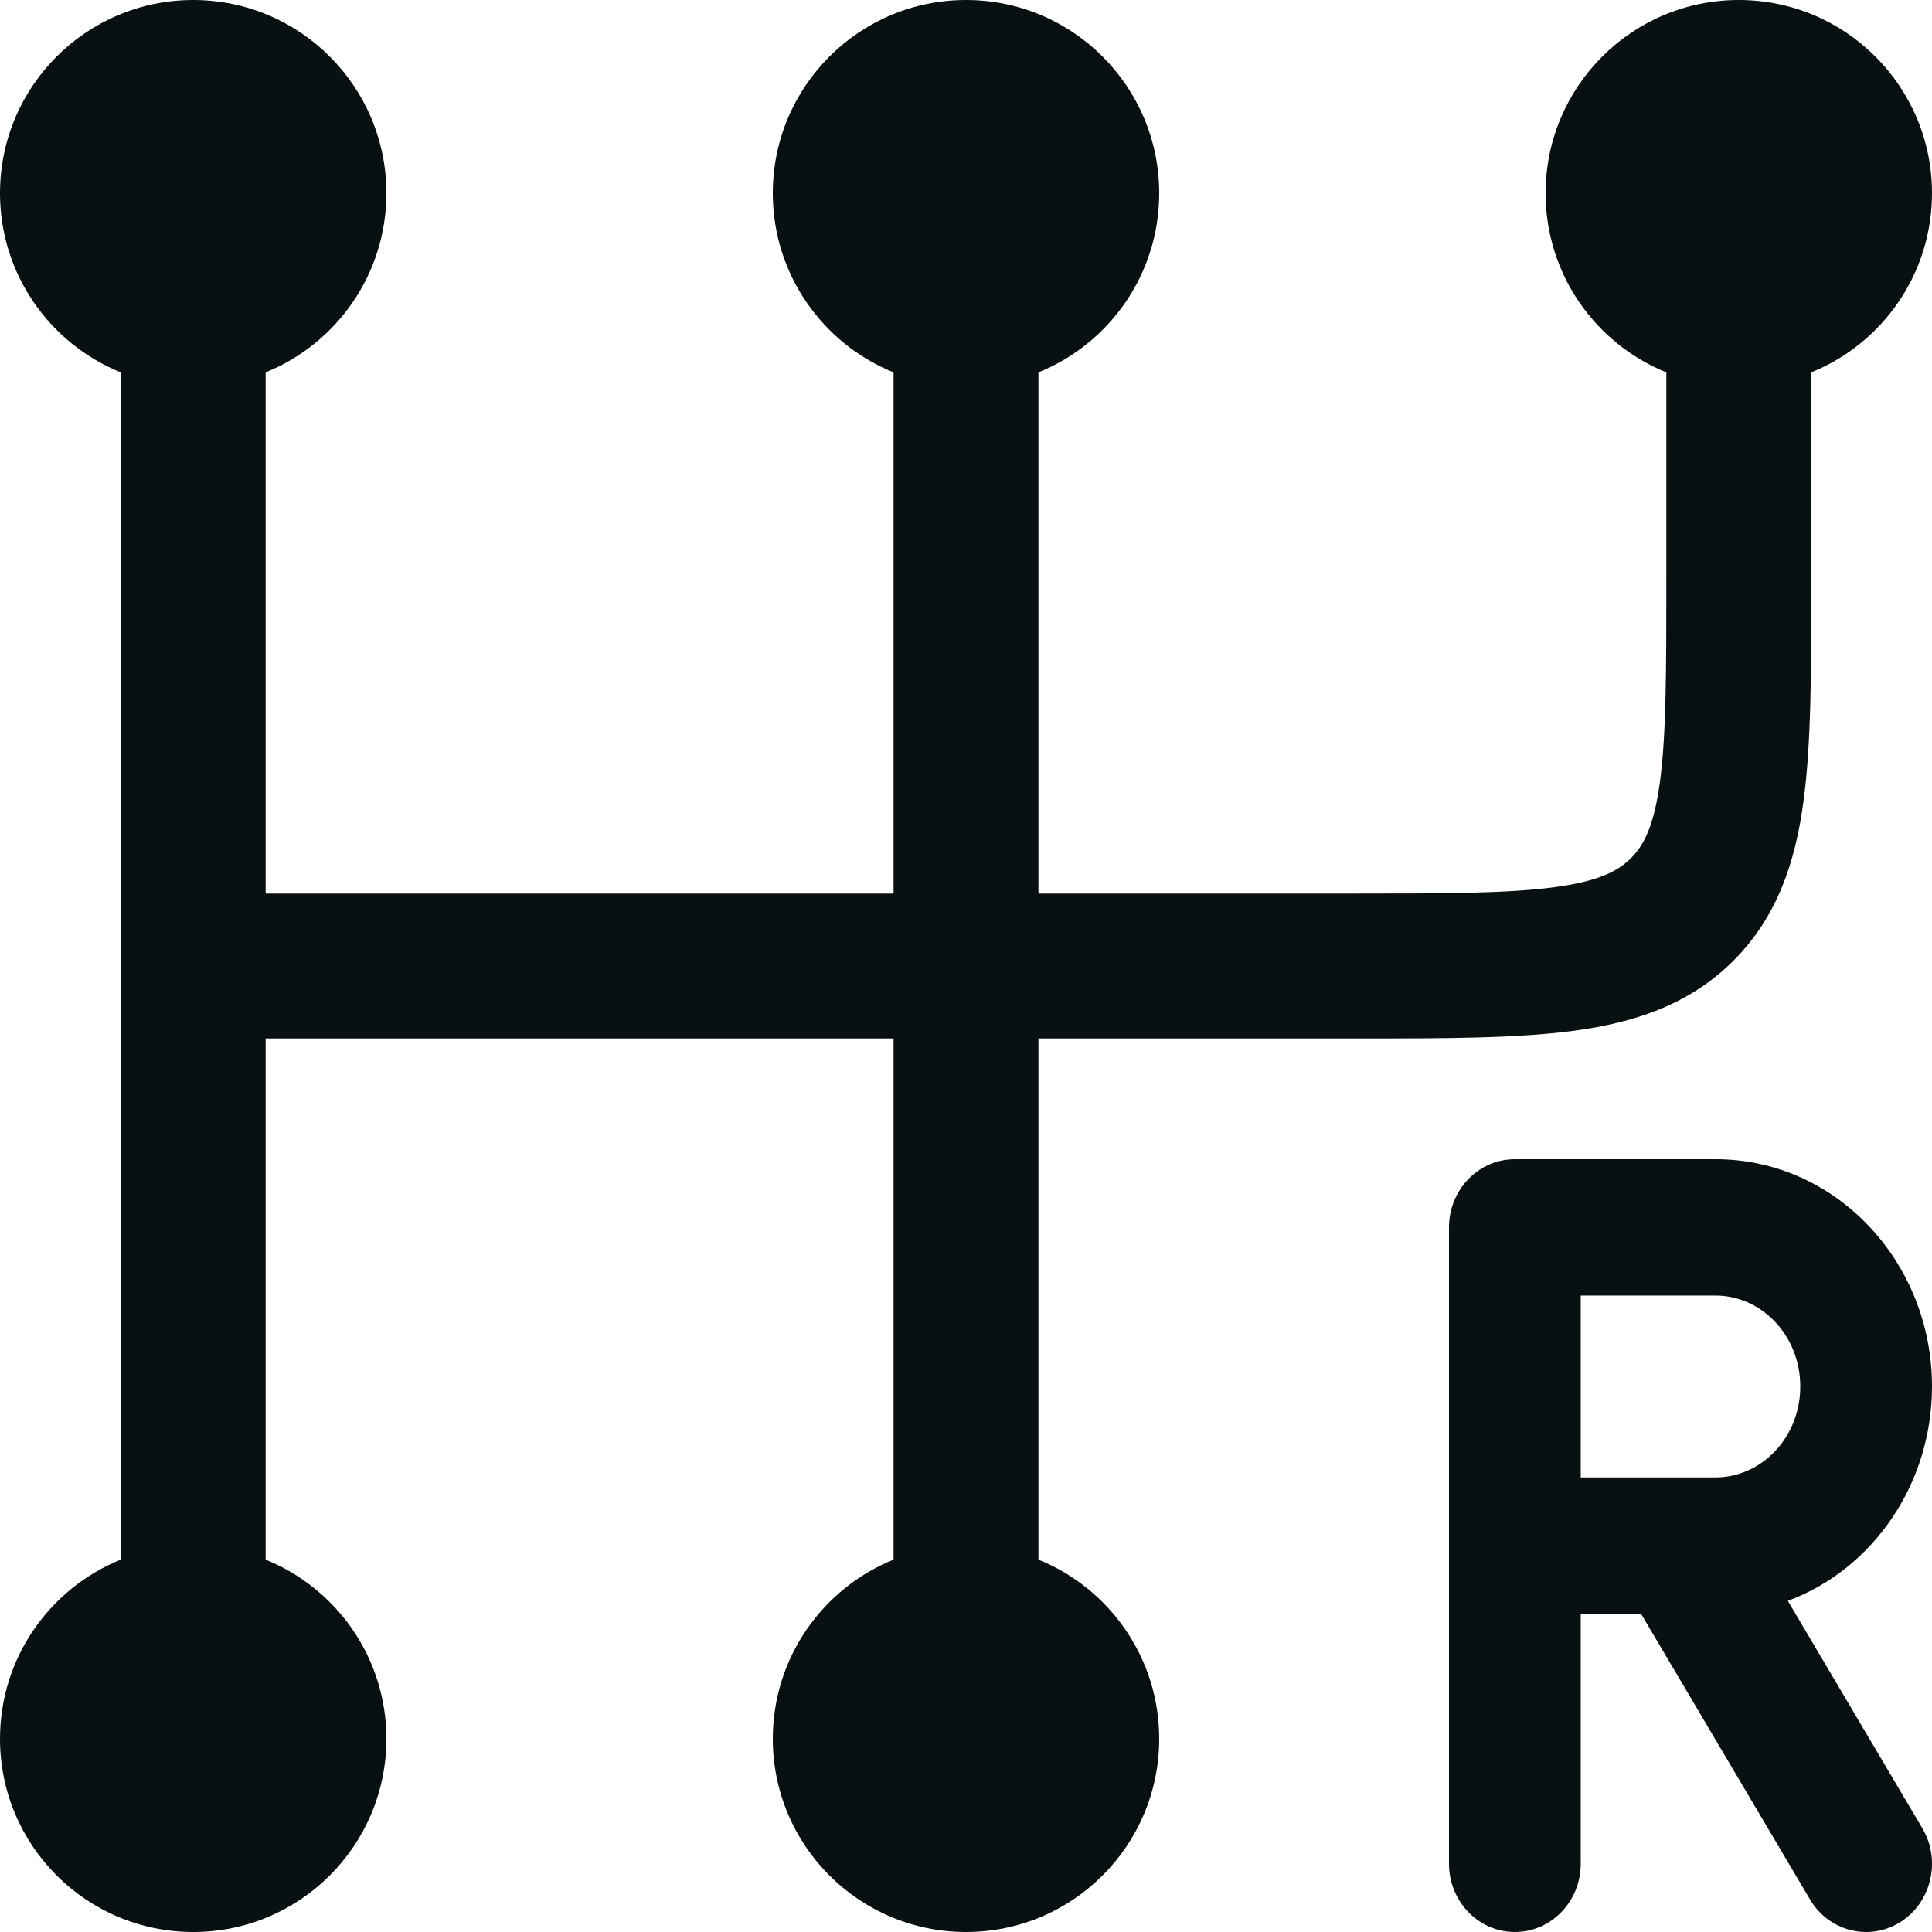
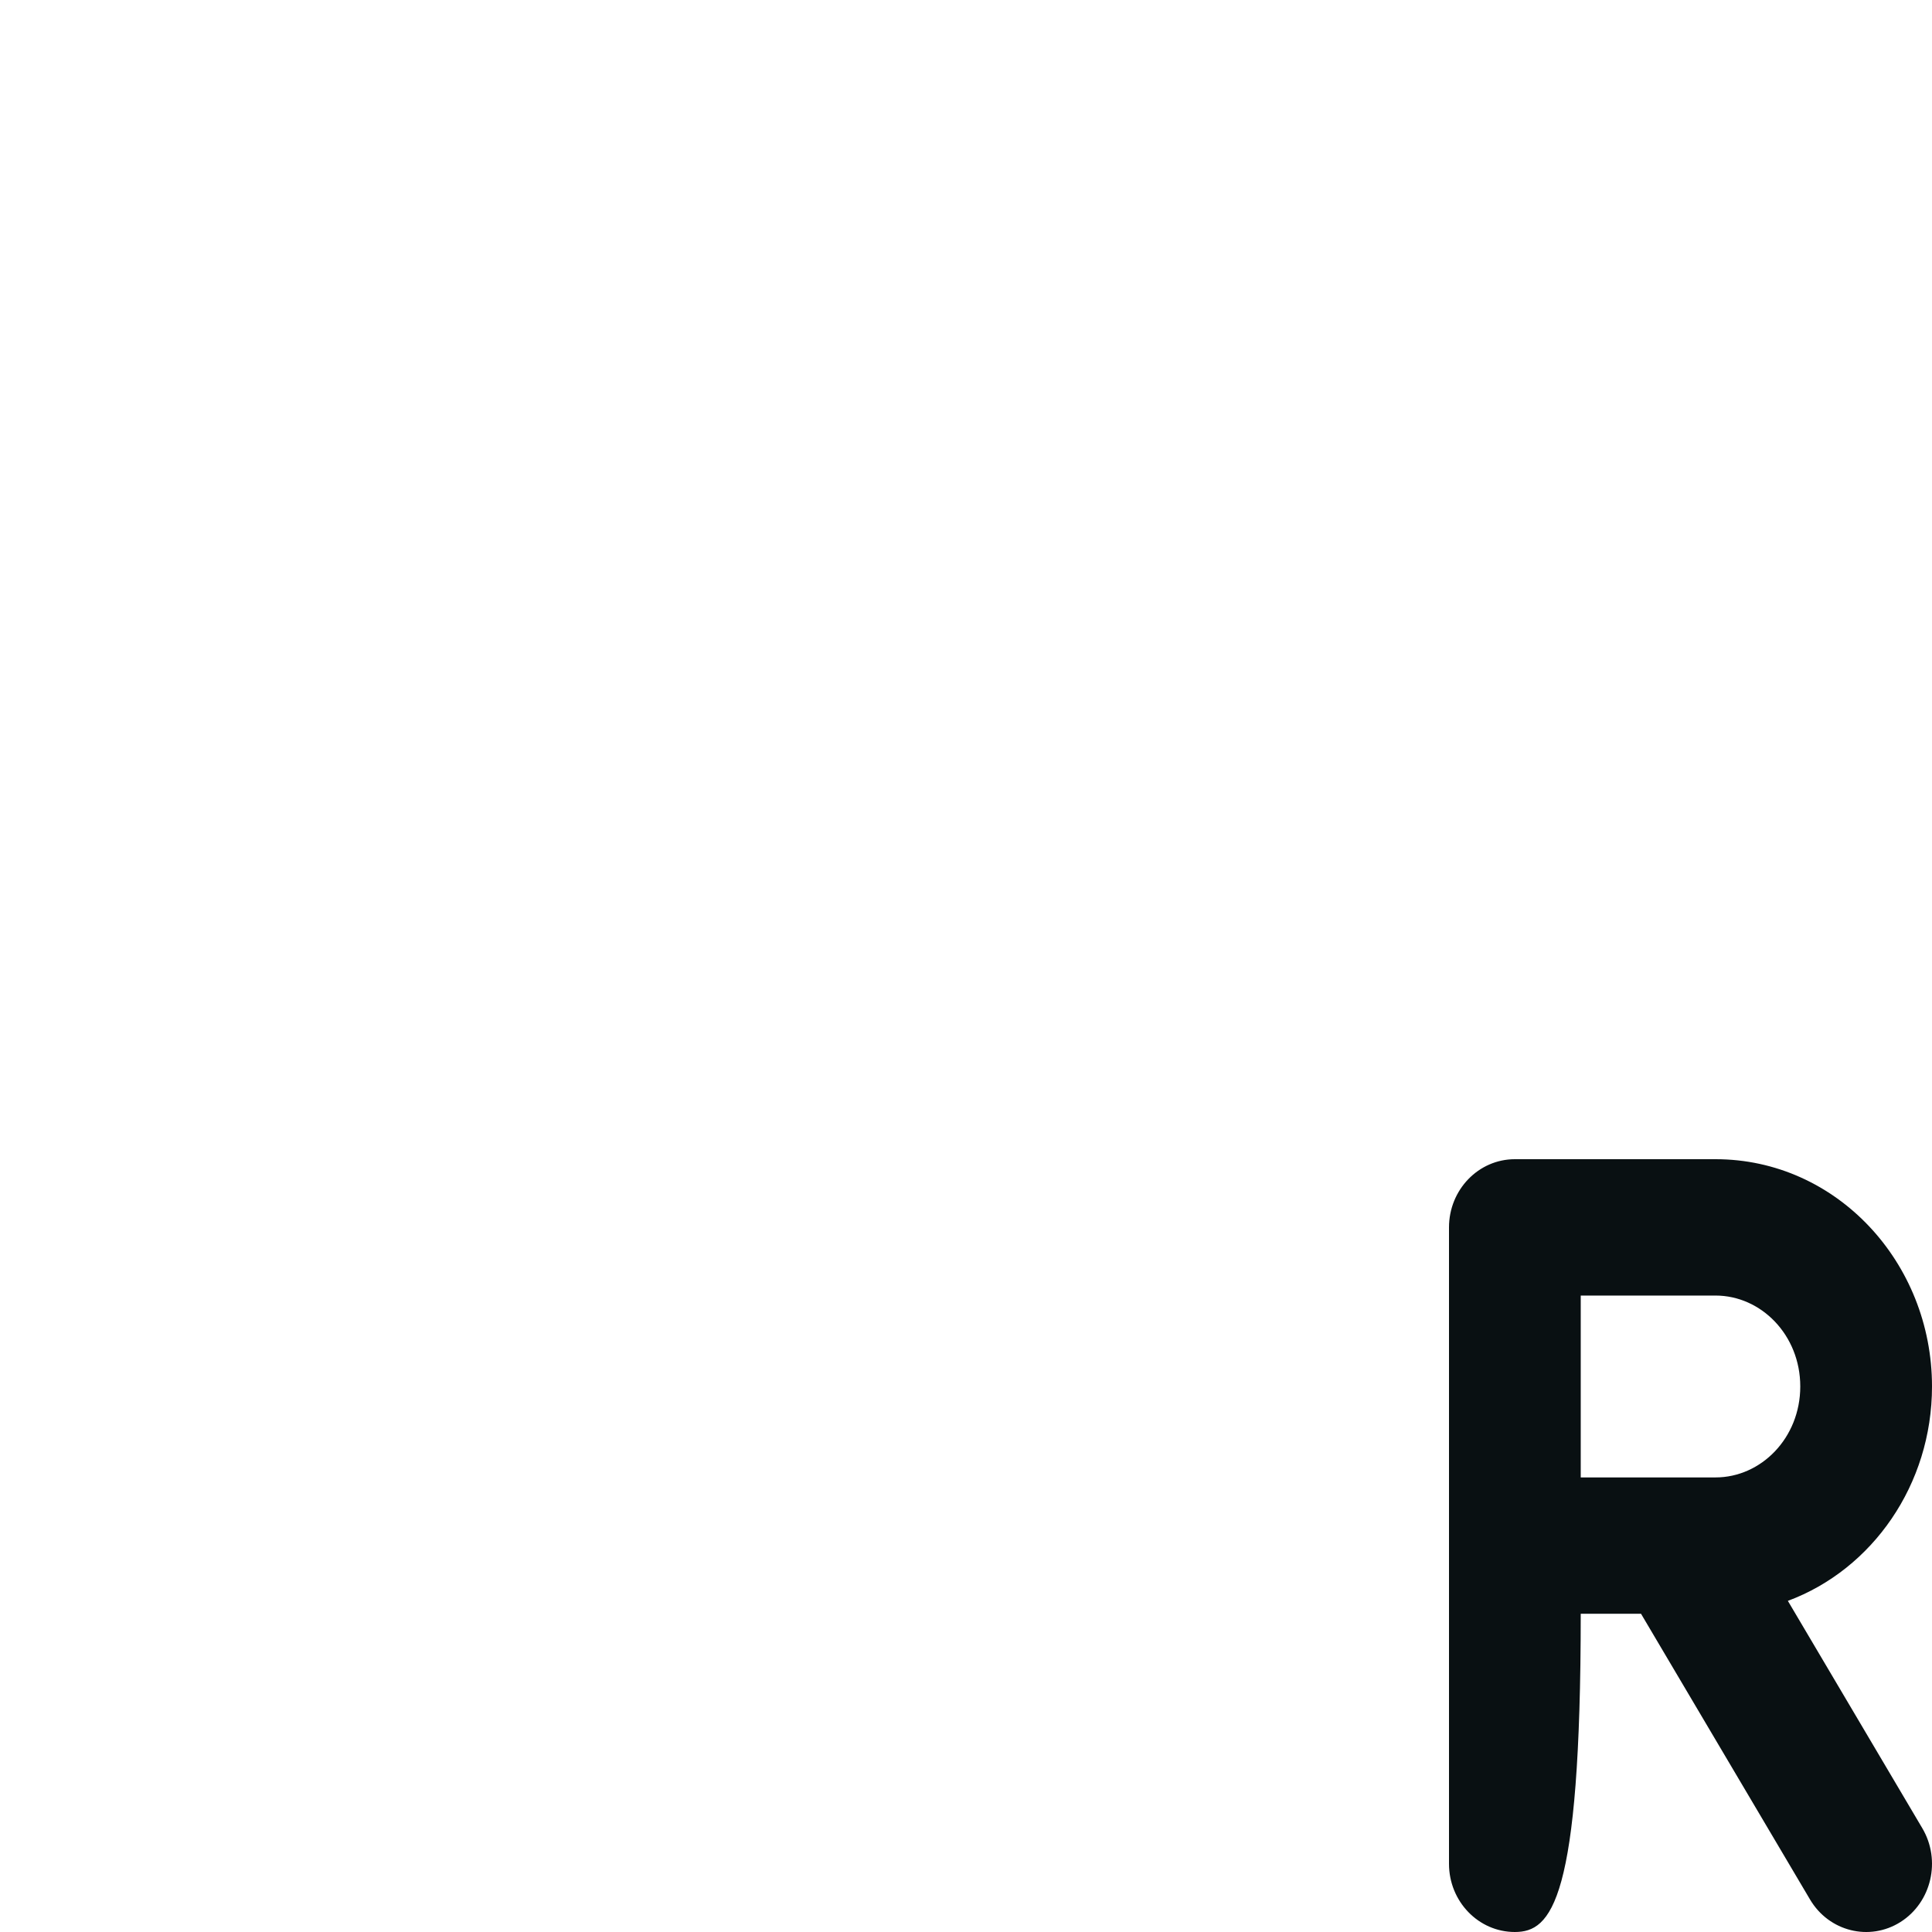
<svg xmlns="http://www.w3.org/2000/svg" width="38" height="38" viewBox="0 0 38 38" fill="none">
-   <path d="M0 3.8C0 1.701 1.701 0 3.8 0C5.899 0 7.6 1.701 7.6 3.8C7.6 5.395 6.618 6.76 5.225 7.324V17.575H17.575V7.324C16.182 6.76 15.2 5.395 15.2 3.8C15.2 1.701 16.901 0 19 0C21.099 0 22.8 1.701 22.8 3.8C22.8 5.395 21.818 6.76 20.425 7.324V17.575H26.6C28.432 17.575 29.662 17.572 30.58 17.449C31.456 17.331 31.832 17.127 32.079 16.879C32.327 16.632 32.531 16.256 32.649 15.38C32.772 14.462 32.775 13.232 32.775 11.4V7.324C31.382 6.76 30.4 5.395 30.4 3.8C30.4 1.701 32.101 0 34.2 0C36.299 0 38 1.701 38 3.8C38 5.395 37.018 6.76 35.625 7.324V11.499C35.625 13.206 35.625 14.629 35.473 15.759C35.313 16.952 34.96 18.029 34.095 18.895C33.229 19.76 32.152 20.113 30.959 20.273C29.829 20.425 28.406 20.425 26.699 20.425L20.425 20.425L20.425 30.676C21.818 31.24 22.8 32.605 22.8 34.2C22.8 36.299 21.099 38 19 38C16.901 38 15.2 36.299 15.2 34.2C15.2 32.605 16.182 31.24 17.575 30.676V20.425H5.225V30.676C6.618 31.24 7.6 32.605 7.6 34.2C7.6 36.299 5.899 38 3.8 38C1.701 38 0 36.299 0 34.2C0 32.605 0.982 31.24 2.375 30.676V7.324C0.982 6.76 0 5.395 0 3.8Z" fill="#091012" />
-   <path fill-rule="evenodd" clip-rule="evenodd" d="M28.5 24.141C28.5 23.401 29.08 22.8 29.795 22.8H33.743C36.119 22.8 38 24.828 38 27.27C38 29.199 36.828 30.869 35.165 31.487L37.809 35.958C38.183 36.59 37.991 37.416 37.381 37.803C36.771 38.189 35.973 37.991 35.6 37.359L32.277 31.741H31.091V36.659C31.091 37.399 30.511 38 29.795 38C29.08 38 28.5 37.399 28.5 36.659V24.141ZM31.091 29.059H33.743C34.638 29.059 35.409 28.284 35.409 27.27C35.409 26.257 34.638 25.482 33.743 25.482H31.091V29.059Z" fill="#091012" />
+   <path fill-rule="evenodd" clip-rule="evenodd" d="M28.5 24.141C28.5 23.401 29.08 22.8 29.795 22.8H33.743C36.119 22.8 38 24.828 38 27.27C38 29.199 36.828 30.869 35.165 31.487L37.809 35.958C38.183 36.59 37.991 37.416 37.381 37.803C36.771 38.189 35.973 37.991 35.6 37.359L32.277 31.741H31.091C31.091 37.399 30.511 38 29.795 38C29.08 38 28.5 37.399 28.5 36.659V24.141ZM31.091 29.059H33.743C34.638 29.059 35.409 28.284 35.409 27.27C35.409 26.257 34.638 25.482 33.743 25.482H31.091V29.059Z" fill="#091012" />
</svg>